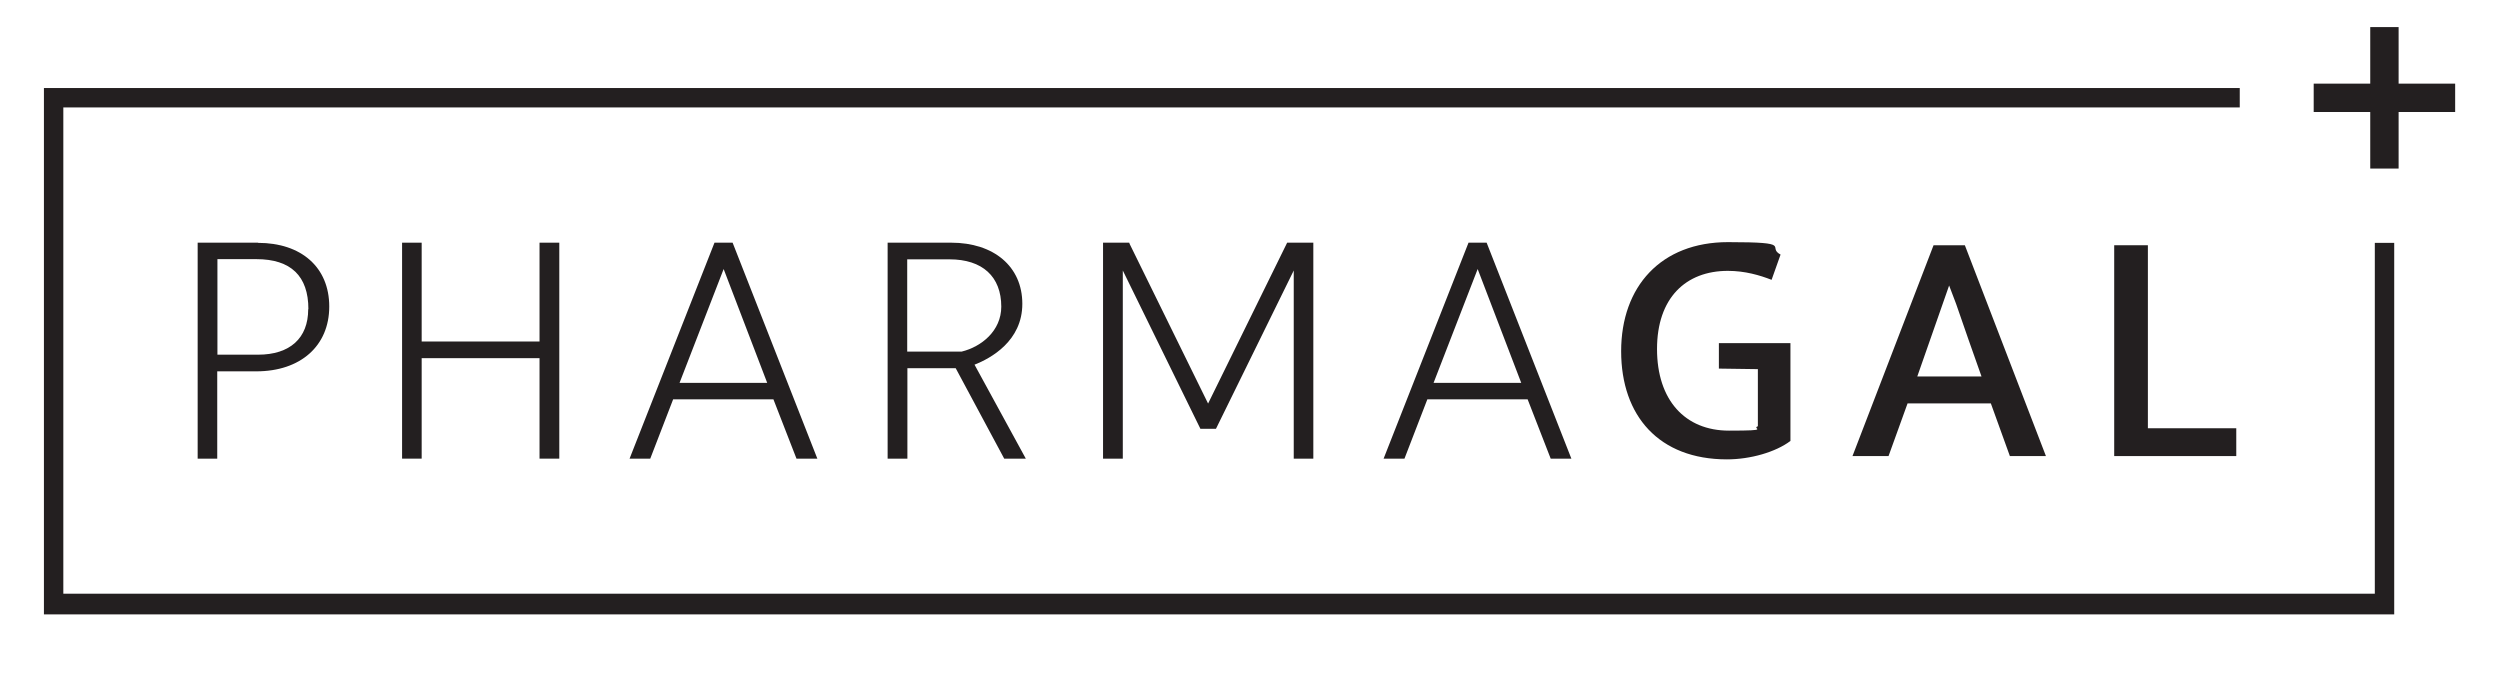
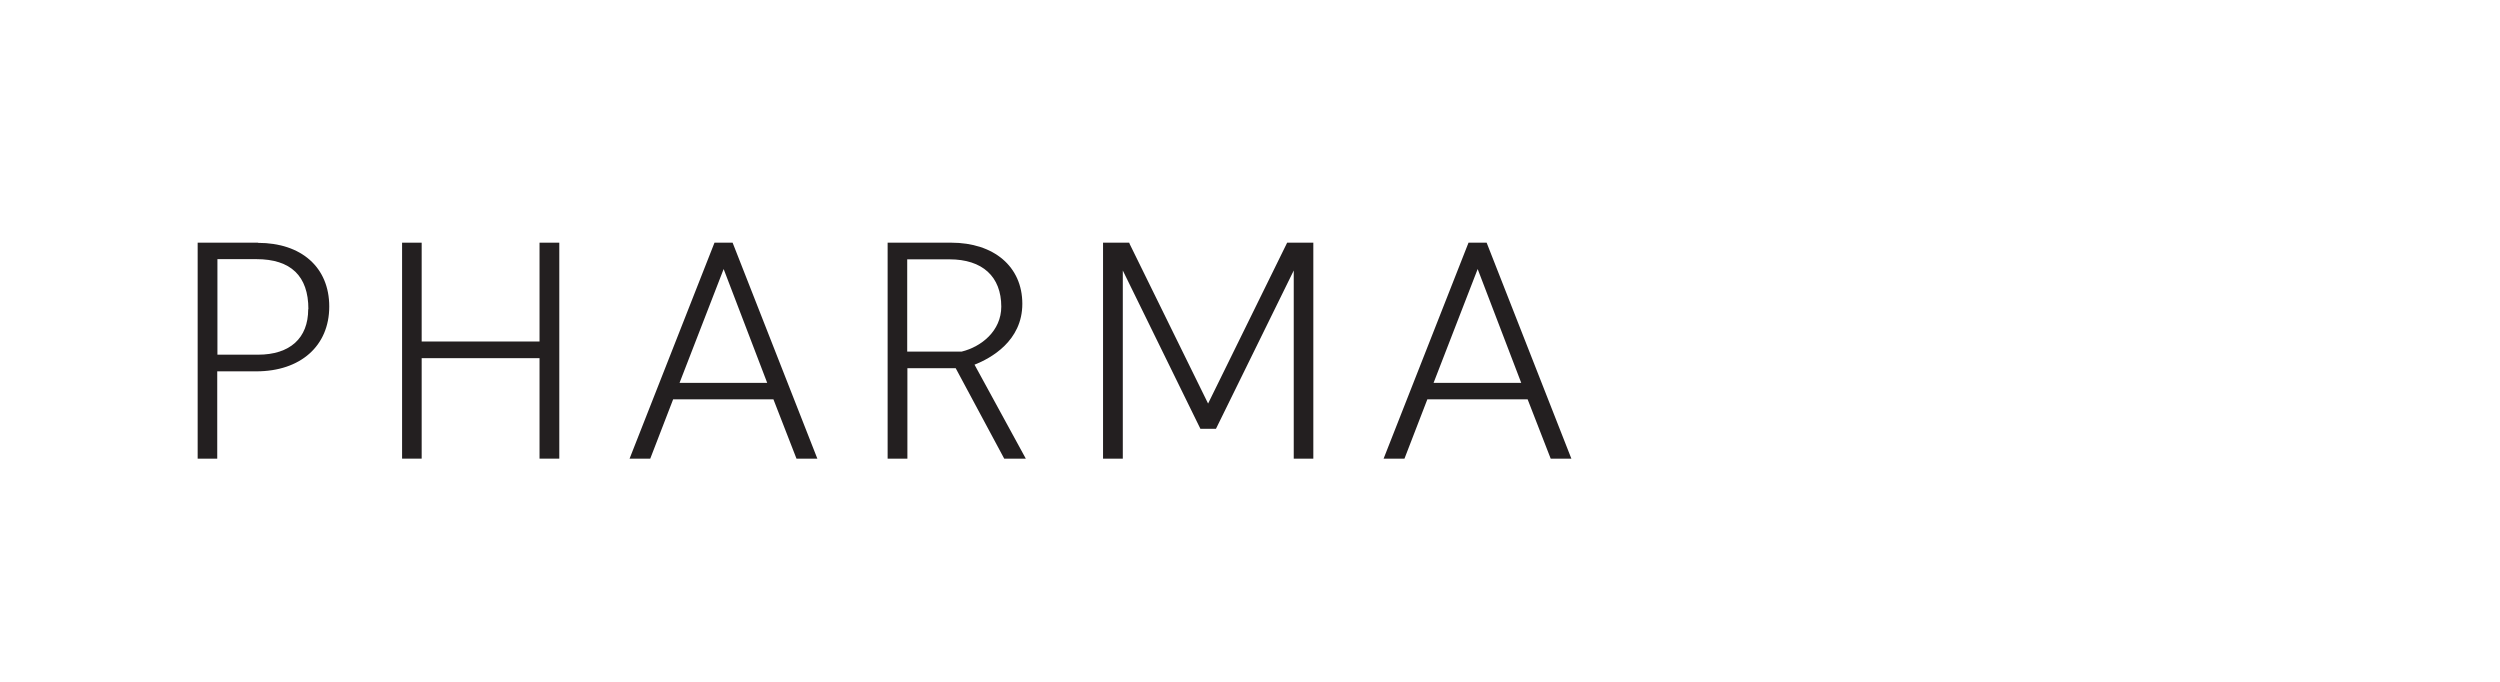
<svg xmlns="http://www.w3.org/2000/svg" id="Layer_1" version="1.1" viewBox="0 0 1366 372.8">
  <defs>
    <style>
      .st0 {
        fill: #231f20;
      }
    </style>
  </defs>
-   <polygon class="st0" points="1297.6 132.7 1297.6 324.4 34.6 324.4 34.6 58.7 1223.8 58.7 1223.8 48.1 24 48.1 24 335.7 1308.2 335.7 1308.2 132.7 1297.6 132.7" />
  <path class="st0" d="M140.9,132.6h-32.9v118h10.7v-47.7h21.3c24.2,0,39.9-13.9,39.9-35.4s-15.3-34.8-38.9-34.8ZM168.4,169c0,15.8-10,24.8-27.4,24.8h-22.2v-52.2h21.3c18.8,0,28.4,9.2,28.4,27.3Z" />
  <polygon class="st0" points="294.8 132.6 294.8 186.6 230.4 186.6 230.4 132.6 219.7 132.6 219.7 250.6 230.4 250.6 230.4 195.7 294.8 195.7 294.8 250.6 305.6 250.6 305.6 132.6 294.8 132.6" />
  <path class="st0" d="M400.2,132.6h-9.8l-46.4,118h11.3l12.5-32.4h54.8l12.6,32.4h11.4l-46.3-118ZM419.2,209.2h-47.9l24.1-62.2,23.8,62.2Z" />
  <path class="st0" d="M532.4,199.3c8.9-3.5,26.2-12.9,26.2-33.3s-15.6-33.4-38.9-33.4h-34.7v118h10.8v-49.4h26.4l26.5,49.4h11.8l-28-51.3ZM547.1,167.5c0,13.4-11,22-21.6,24.6h-29.8v-50.4h23.1c18,0,28.3,9.4,28.3,25.9Z" />
  <polygon class="st0" points="703.3 132.6 660.1 220.5 617.3 133.4 617 132.6 602.7 132.6 602.7 250.6 613.5 250.6 613.5 147.8 655.9 234.3 664.4 234.3 706.9 147.8 706.9 250.6 717.6 250.6 717.6 132.6 703.3 132.6" />
  <path class="st0" d="M812.2,132.6h-9.8l-46.4,118h11.4l12.5-32.4h54.8l12.6,32.4h11.3l-46.3-118ZM831.2,209.2h-47.9l24.1-62.2,23.8,62.2Z" />
-   <path class="st0" d="M978.2,241c-8,6-21.7,10-34.6,10-37.1,0-57.8-23.7-57.8-59.1s21.8-59.6,58.4-59.6,20.8,2.6,28.7,6.8l-4.9,13.8c-6.4-2.5-14.5-4.9-23.9-4.9-23,0-38.7,14.8-38.7,42.7s15.3,44.6,39.3,44.6,11.9-1,15.8-2.4v-31.2l-21.3-.3v-13.9h39.1v53.5Z" />
-   <path class="st0" d="M1047.6,205.7h35.1c-4.8-13.3-9.3-26.5-13.9-39.7l-3.8-10-17.4,49.7ZM1087.8,220.4h-45.5l-10.4,28.8h-19.7l44.3-115.2h17.1l44.3,115.2h-19.7l-10.4-28.8Z" />
-   <polygon class="st0" points="1221.9 249.2 1155.2 249.2 1155.2 134 1173.6 134 1173.6 234 1221.9 234 1221.9 249.2" />
-   <polygon class="st0" points="1310.6 45.7 1310.6 14.8 1295.1 14.8 1295.1 45.7 1264.2 45.7 1264.2 61.2 1295.1 61.2 1295.1 92.1 1310.6 92.1 1310.6 61.2 1341.5 61.2 1341.5 45.7 1310.6 45.7" />
</svg>